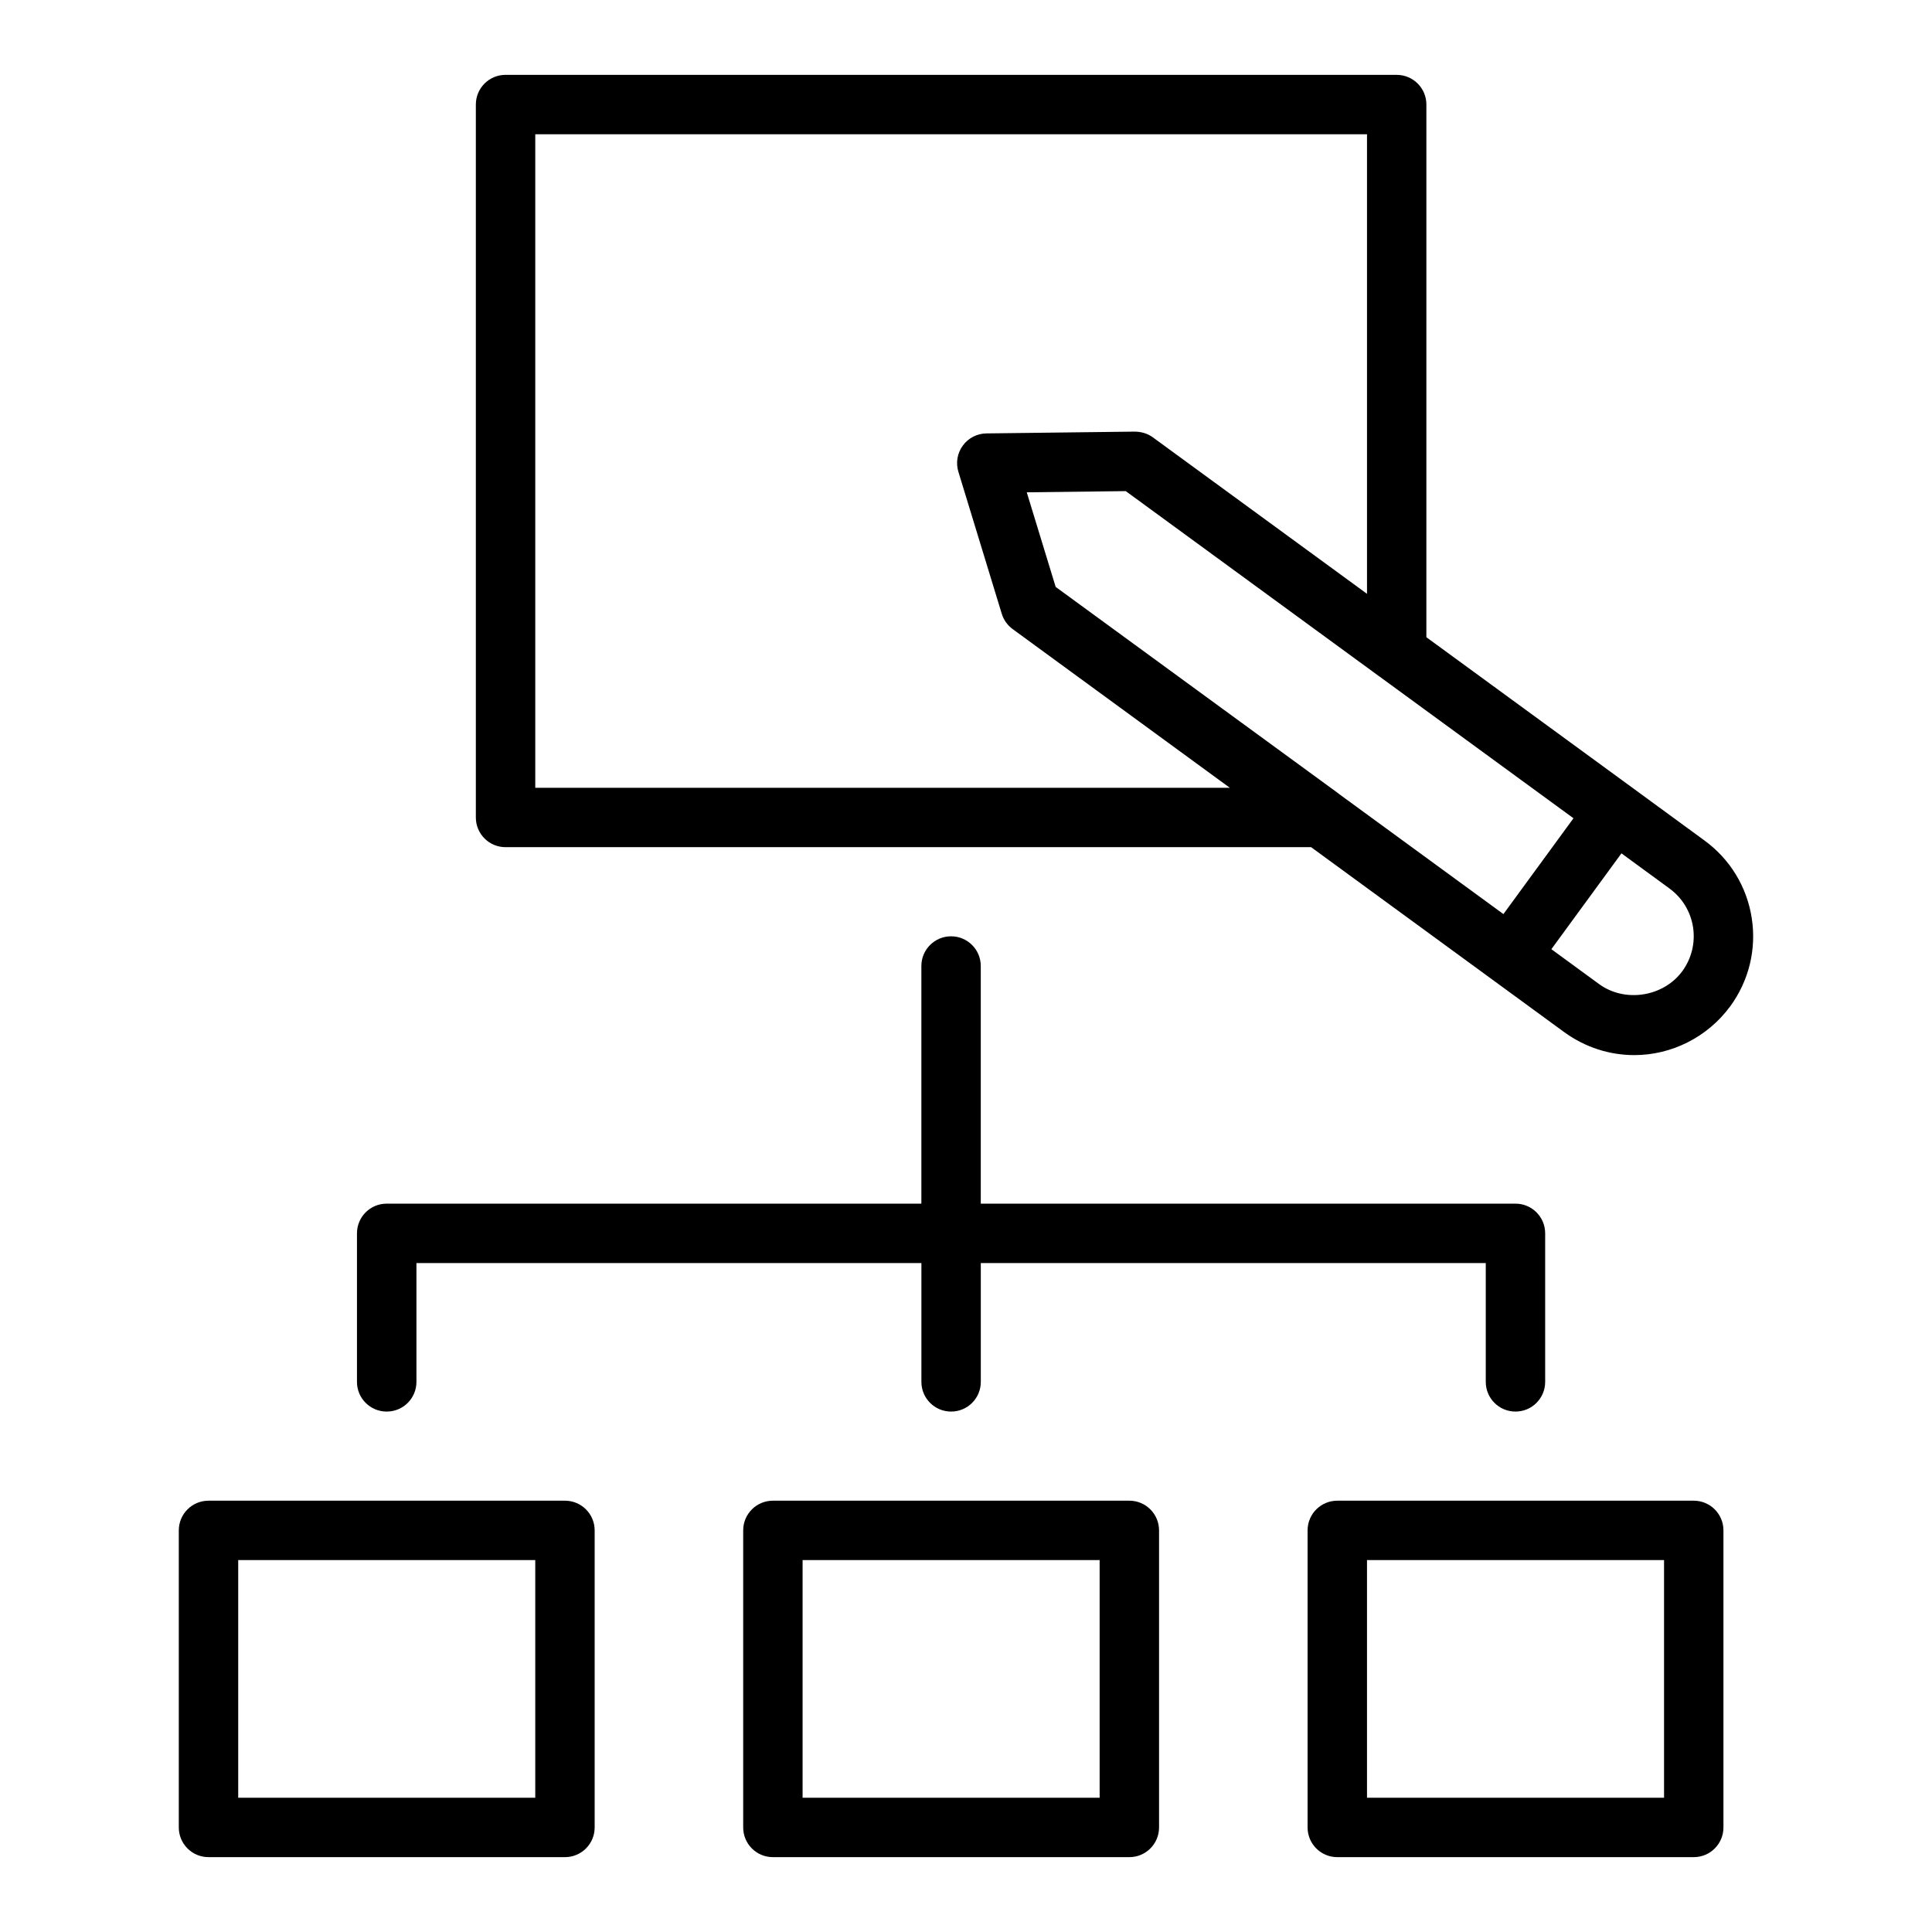
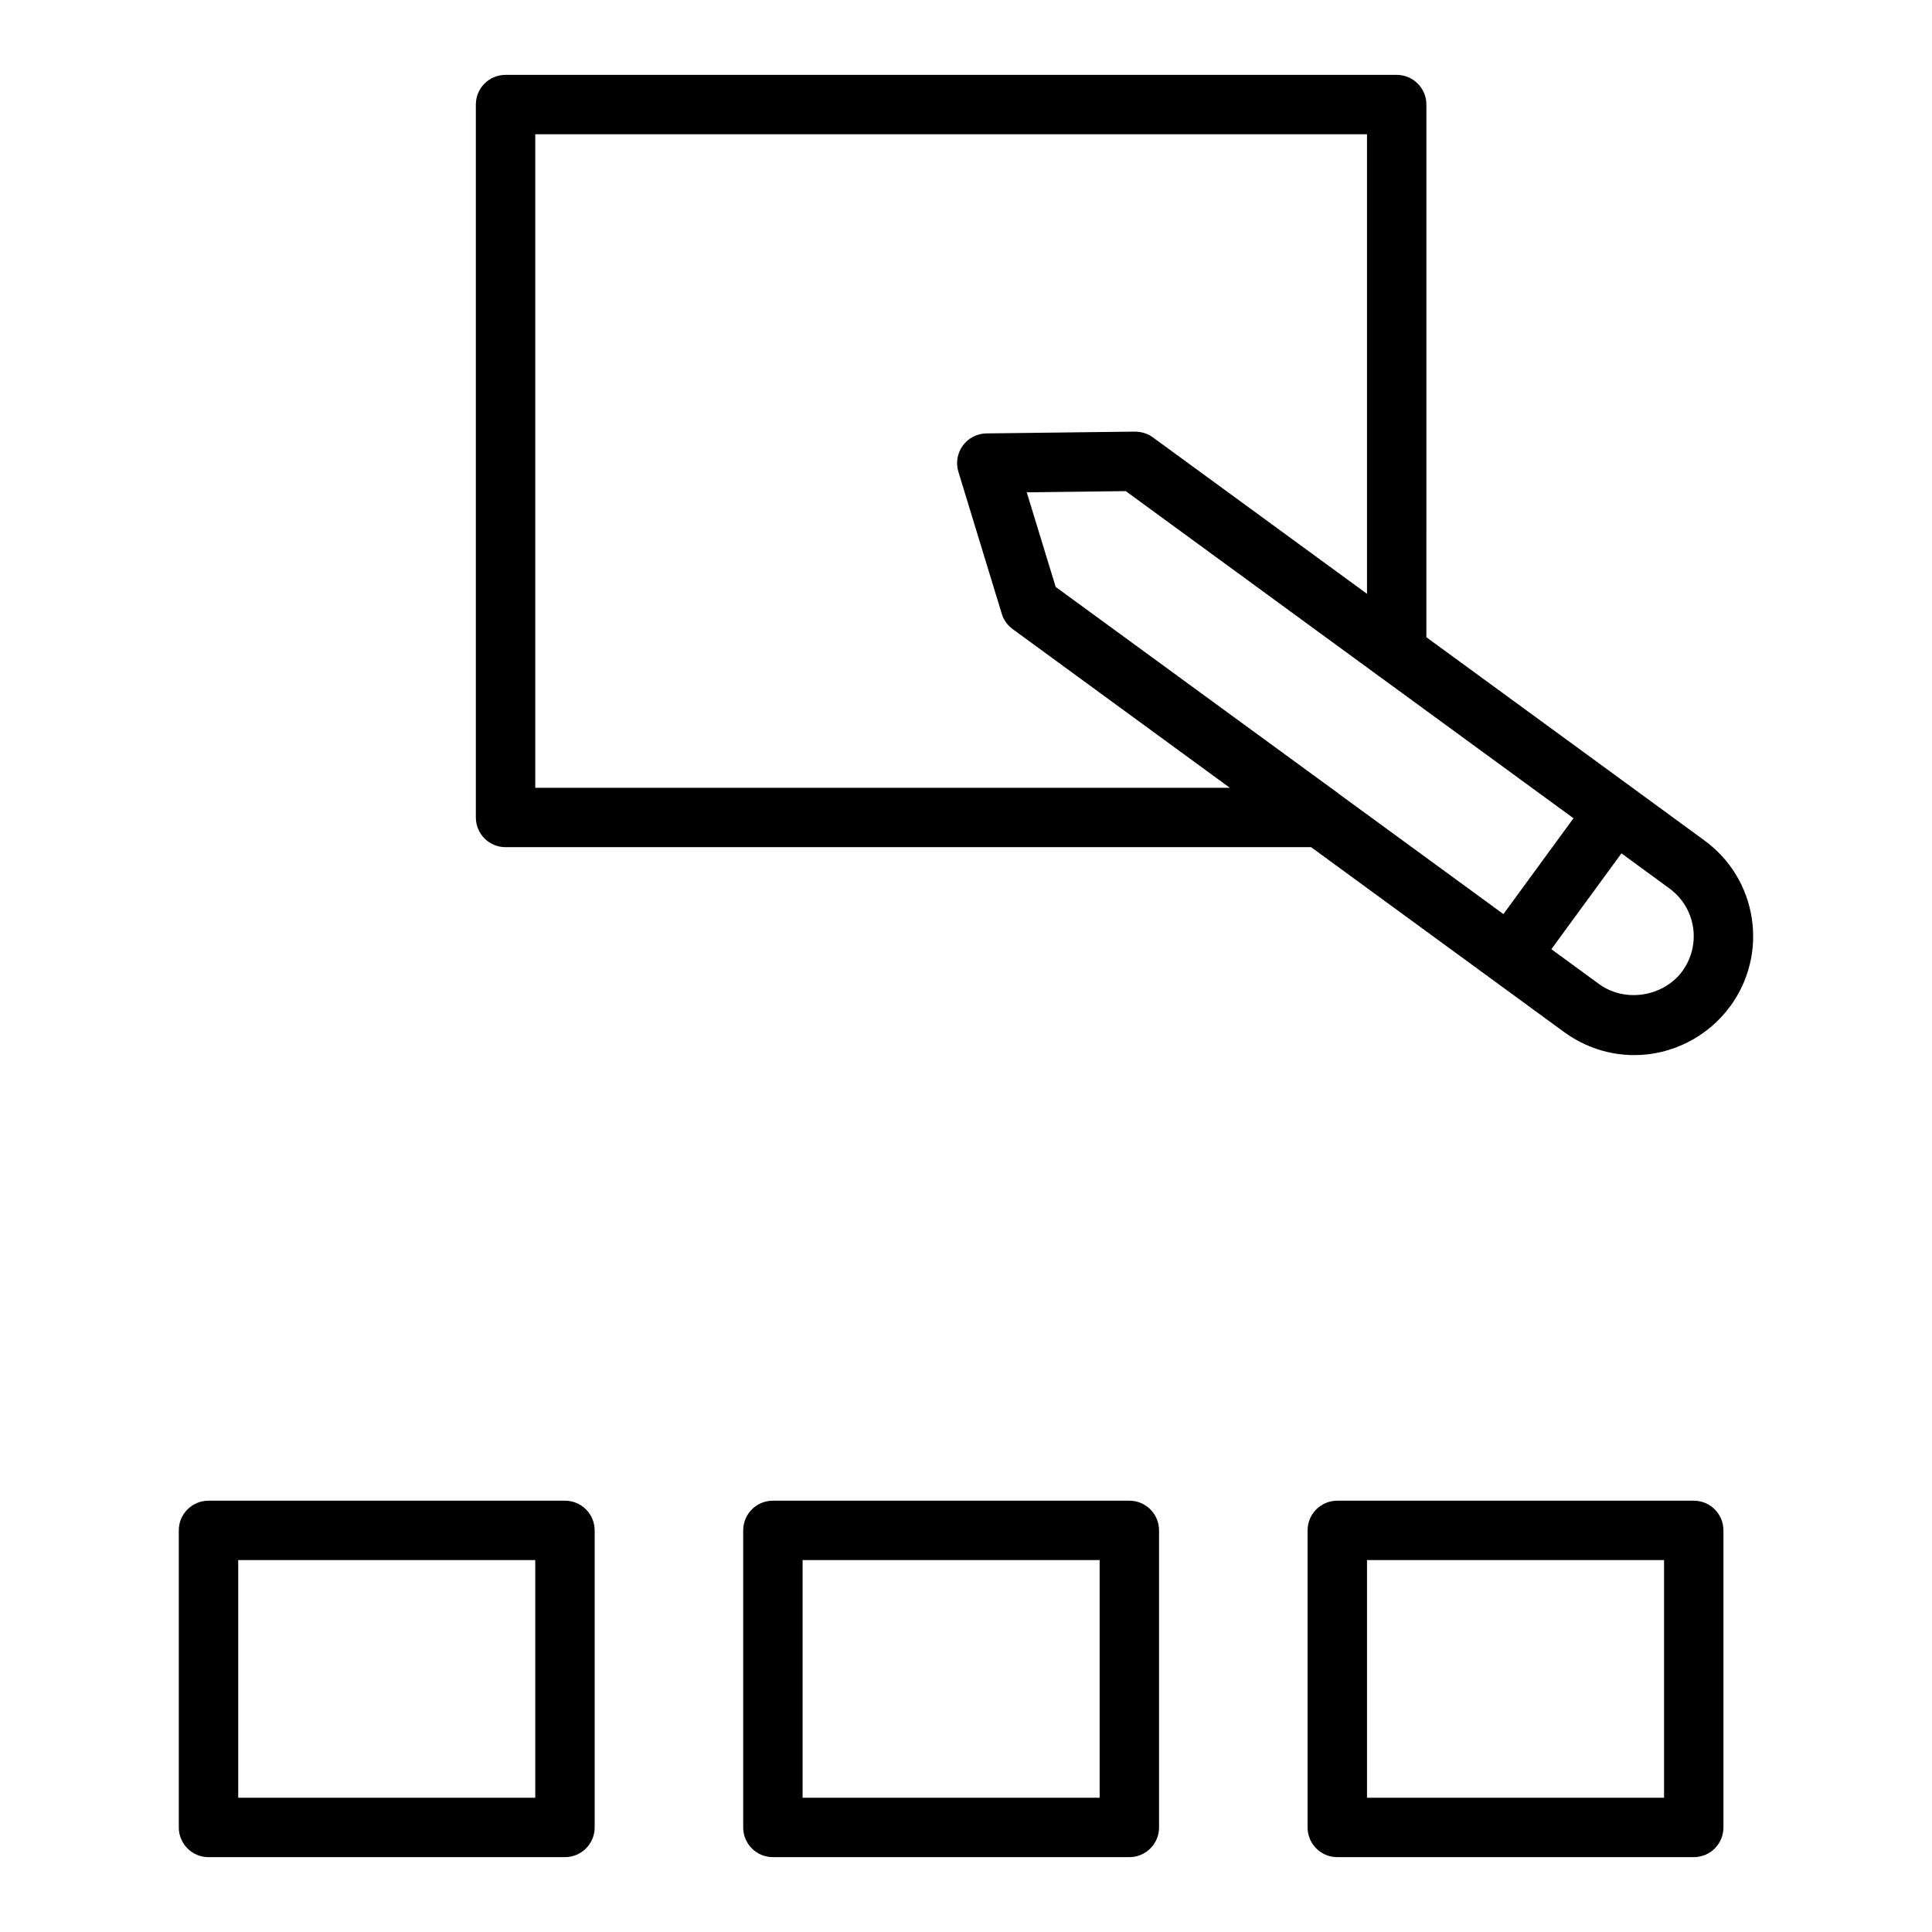
<svg xmlns="http://www.w3.org/2000/svg" fill="#000000" width="800px" height="800px" version="1.1" viewBox="144 144 512 512">
  <g>
    <path d="m293.72 541.7h-94.465c-4.352 0-7.871 3.519-7.871 7.871v78.719c0 4.352 3.519 7.871 7.871 7.871h94.465c4.352 0 7.871-3.519 7.871-7.871v-78.719c0-4.352-3.519-7.871-7.871-7.871zm-7.871 78.719h-78.719v-62.977h78.719z" />
    <path d="m443.29 541.7h-94.465c-4.352 0-7.871 3.519-7.871 7.871v78.719c0 4.352 3.519 7.871 7.871 7.871h94.465c4.352 0 7.871-3.519 7.871-7.871v-78.719c0-4.352-3.523-7.871-7.871-7.871zm-7.875 78.719h-78.719v-62.977h78.719z" />
    <path d="m592.86 541.7h-94.465c-4.352 0-7.871 3.519-7.871 7.871v78.719c0 4.352 3.519 7.871 7.871 7.871h94.465c4.352 0 7.871-3.519 7.871-7.871v-78.719c0-4.352-3.519-7.871-7.871-7.871zm-7.871 78.719h-78.719v-62.977h78.719z" />
-     <path d="m246.49 518.08c4.352 0 7.871-3.519 7.871-7.871v-31.488h133.82v31.488c0 4.352 3.519 7.871 7.871 7.871 4.352 0 7.871-3.519 7.871-7.871v-31.488h133.82v31.488c0 4.352 3.519 7.871 7.871 7.871s7.871-3.519 7.871-7.871v-39.359c0-4.352-3.519-7.871-7.871-7.871h-141.7v-62.977c0-4.352-3.519-7.871-7.871-7.871-4.352 0-7.871 3.519-7.871 7.871v62.977h-141.7c-4.352 0-7.871 3.519-7.871 7.871v39.359c-0.004 4.352 3.519 7.871 7.871 7.871z" />
    <path d="m608.23 387.3c-1.293-8.301-5.742-15.605-12.539-20.57l-19.051-13.938c-0.004 0-0.004-0.004-0.008-0.008l-54.629-39.914 0.004-141.16c0-4.352-3.519-7.871-7.871-7.871l-236.16-0.004c-4.352 0-7.871 3.519-7.871 7.871v188.93c0 4.352 3.519 7.871 7.871 7.871h213.48l48.027 35.094 19.09 13.953c5.484 3.969 11.895 6.059 18.539 6.059 9.957 0 19.441-4.82 25.383-12.891 0.008-0.008 0.016-0.016 0.023-0.023 4.965-6.797 6.996-15.105 5.711-23.402zm-109.44-32.934c-0.031-0.023-0.051-0.059-0.082-0.086l-74.945-54.742-7.664-25.07 26.238-0.316 67.156 49.078c0.012 0.008 0.023 0.008 0.031 0.016l51.465 37.602-18.57 25.395zm-212.94-1.598v-173.18h220.42v121.78l-56.758-41.469c-1.367-1-2.969-1.477-4.734-1.516l-39.359 0.477c-2.484 0.031-4.805 1.223-6.266 3.231-1.461 2-1.898 4.574-1.168 6.941l11.492 37.621c0.492 1.629 1.508 3.051 2.883 4.059l57.555 42.059zm303.96 48.633c-4.988 6.75-15.113 8.395-21.992 3.422l-12.691-9.277 18.574-25.398 12.699 9.293c3.398 2.484 5.629 6.133 6.273 10.277 0.633 4.133-0.383 8.285-2.863 11.684z" />
  </g>
</svg>